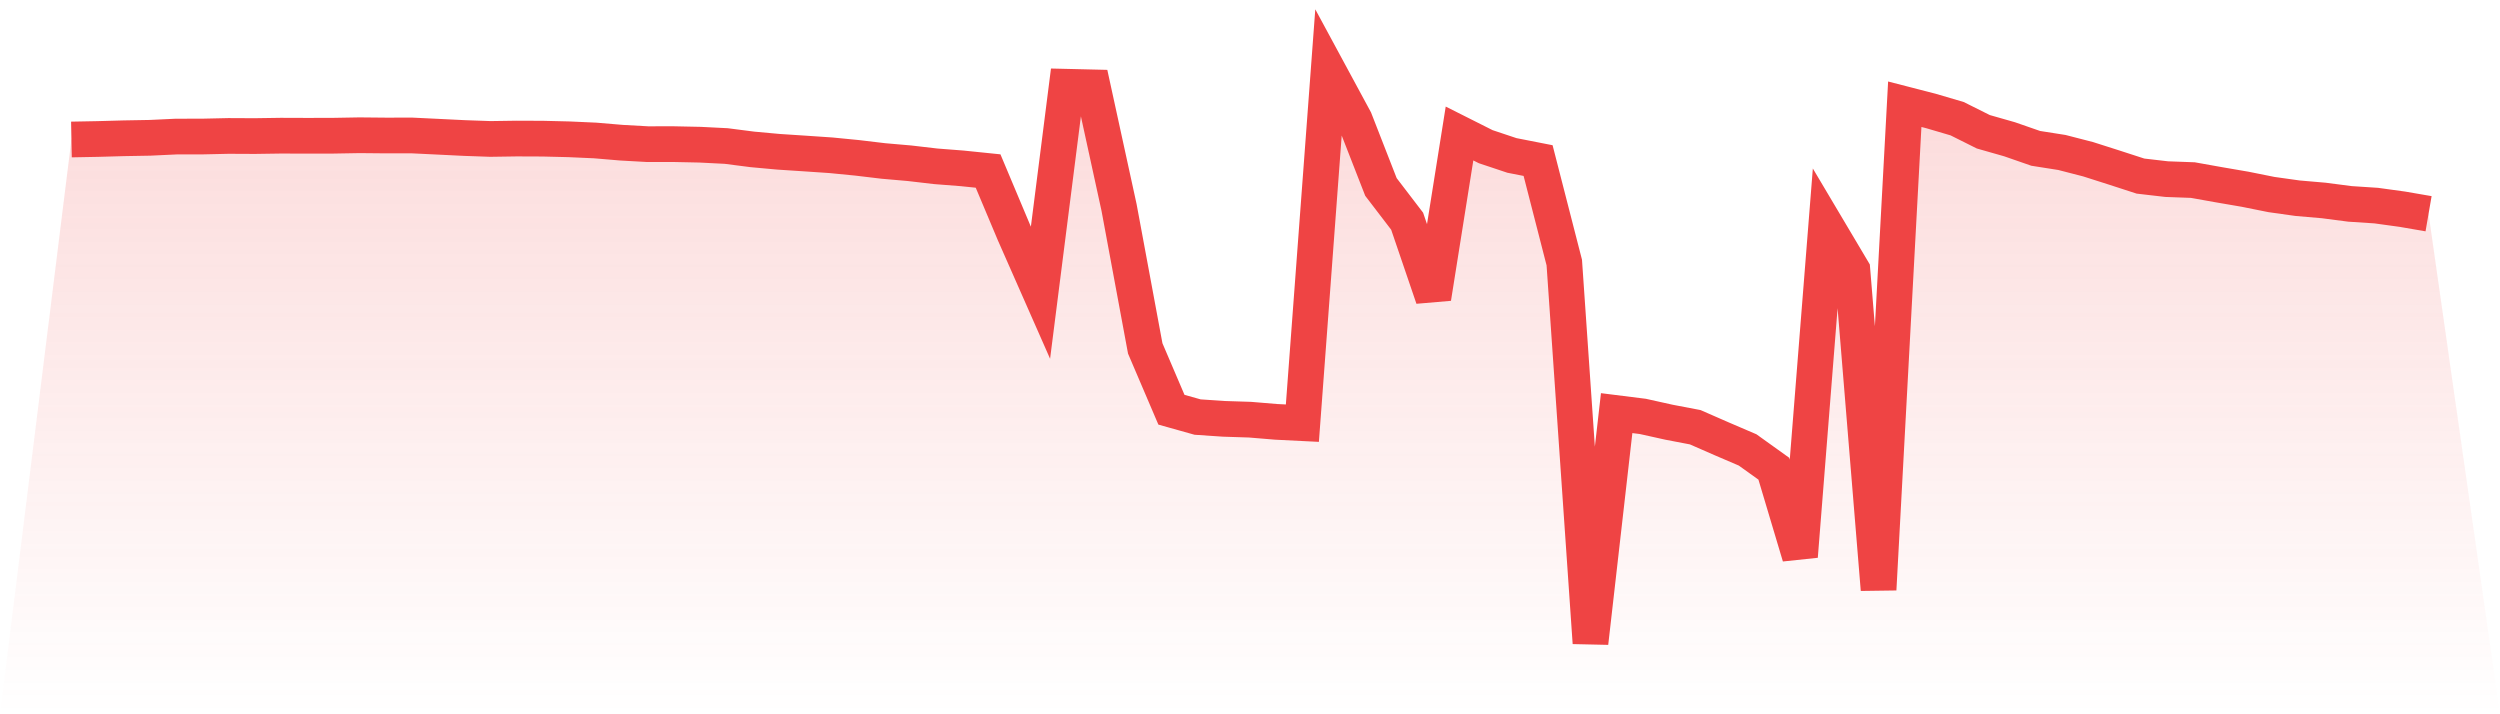
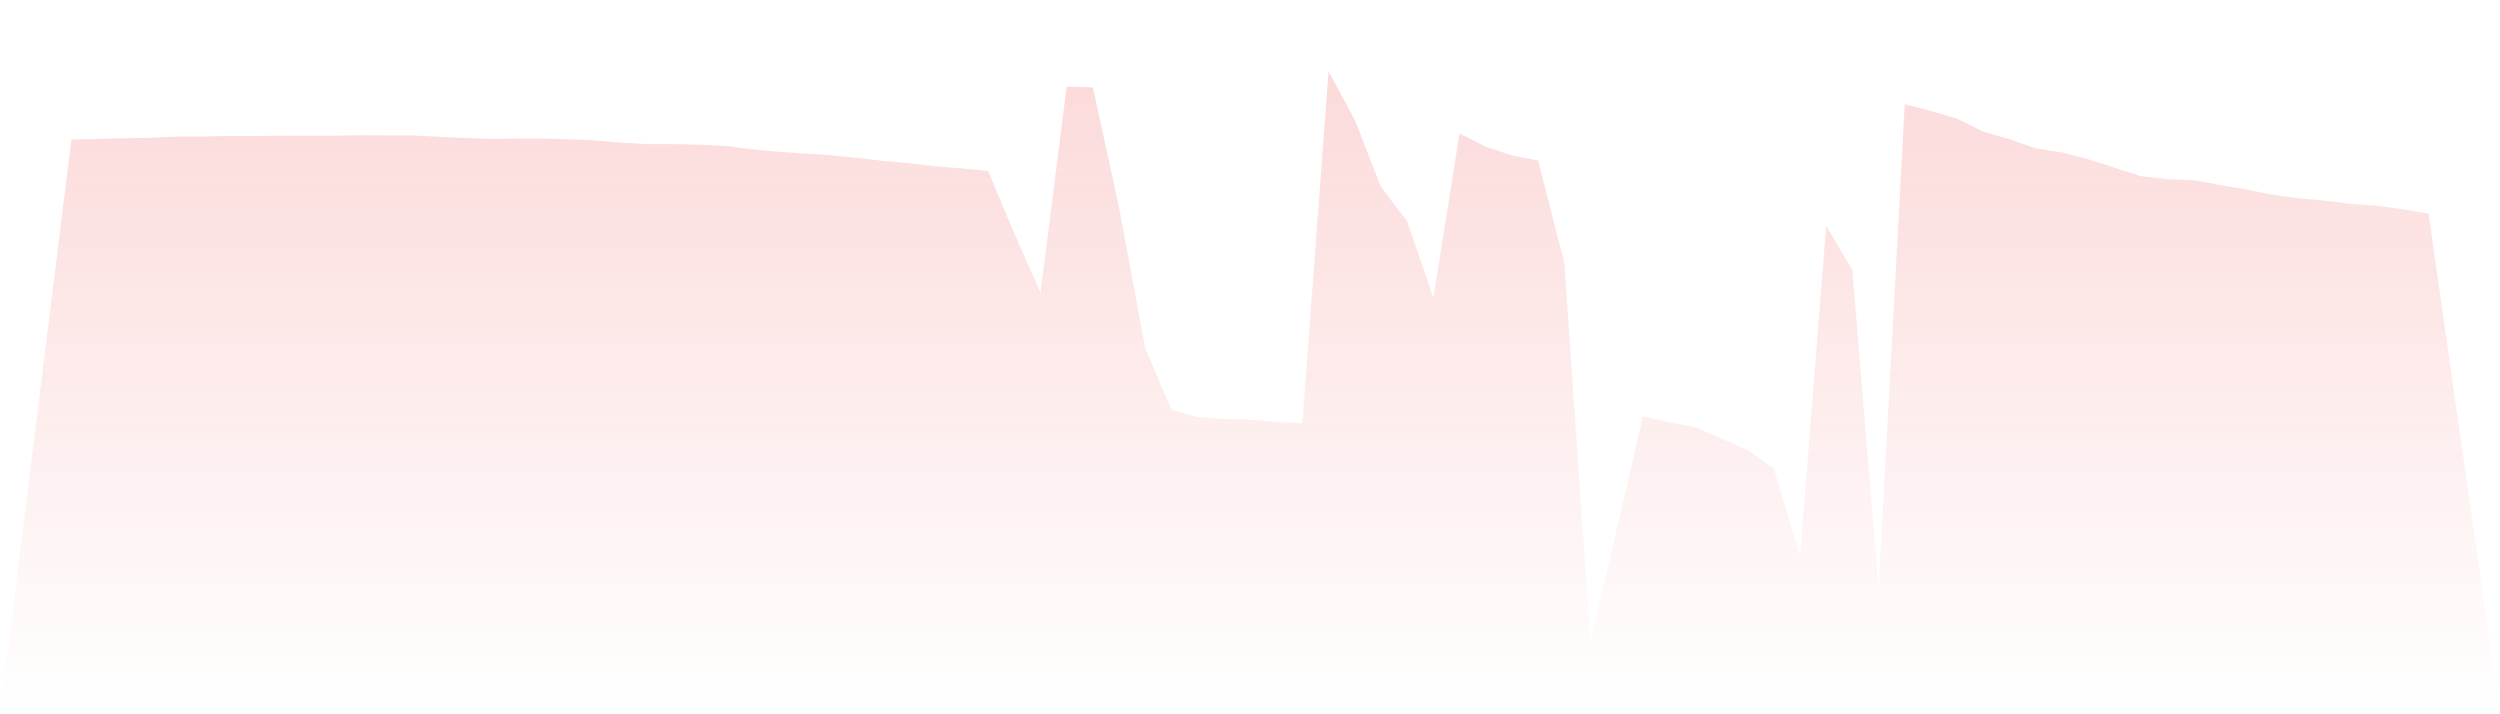
<svg xmlns="http://www.w3.org/2000/svg" viewBox="0 0 140 40">
  <defs>
    <linearGradient id="gradient" x1="0" x2="0" y1="0" y2="1">
      <stop offset="0%" stop-color="#ef4444" stop-opacity="0.2" />
      <stop offset="100%" stop-color="#ef4444" stop-opacity="0" />
    </linearGradient>
  </defs>
-   <path d="M4,7.812 L4,7.812 L5.467,7.784 L6.933,7.743 L8.4,7.717 L9.867,7.648 L11.333,7.646 L12.8,7.613 L14.267,7.62 L15.733,7.598 L17.2,7.603 L18.667,7.6 L20.133,7.574 L21.6,7.588 L23.067,7.586 L24.533,7.657 L26,7.729 L27.467,7.781 L28.933,7.759 L30.4,7.765 L31.867,7.801 L33.333,7.867 L34.8,7.991 L36.267,8.073 L37.733,8.072 L39.2,8.103 L40.667,8.177 L42.133,8.366 L43.6,8.5 L45.067,8.596 L46.533,8.695 L48,8.839 L49.467,9.014 L50.933,9.142 L52.4,9.313 L53.867,9.427 L55.333,9.577 L56.8,13.065 L58.267,16.392 L59.733,4.858 L61.2,4.893 L62.667,11.618 L64.133,19.511 L65.6,22.944 L67.067,23.356 L68.533,23.455 L70,23.502 L71.467,23.624 L72.933,23.697 L74.4,4 L75.867,6.714 L77.333,10.47 L78.8,12.388 L80.267,16.689 L81.733,7.476 L83.2,8.214 L84.667,8.704 L86.133,8.992 L87.6,14.703 L89.067,36 L90.533,23.135 L92,23.319 L93.467,23.645 L94.933,23.925 L96.4,24.567 L97.867,25.196 L99.333,26.247 L100.8,31.157 L102.267,12.654 L103.733,15.123 L105.2,33.012 L106.667,5.837 L108.133,6.215 L109.6,6.647 L111.067,7.38 L112.533,7.798 L114,8.308 L115.467,8.539 L116.933,8.917 L118.4,9.385 L119.867,9.861 L121.333,10.031 L122.8,10.085 L124.267,10.347 L125.733,10.599 L127.2,10.894 L128.667,11.1 L130.133,11.227 L131.6,11.418 L133.067,11.514 L134.533,11.716 L136,11.969 L140,40 L0,40 z" fill="url(#gradient)" />
-   <path d="M4,7.812 L4,7.812 L5.467,7.784 L6.933,7.743 L8.4,7.717 L9.867,7.648 L11.333,7.646 L12.8,7.613 L14.267,7.62 L15.733,7.598 L17.2,7.603 L18.667,7.6 L20.133,7.574 L21.6,7.588 L23.067,7.586 L24.533,7.657 L26,7.729 L27.467,7.781 L28.933,7.759 L30.4,7.765 L31.867,7.801 L33.333,7.867 L34.8,7.991 L36.267,8.073 L37.733,8.072 L39.2,8.103 L40.667,8.177 L42.133,8.366 L43.6,8.5 L45.067,8.596 L46.533,8.695 L48,8.839 L49.467,9.014 L50.933,9.142 L52.4,9.313 L53.867,9.427 L55.333,9.577 L56.8,13.065 L58.267,16.392 L59.733,4.858 L61.2,4.893 L62.667,11.618 L64.133,19.511 L65.6,22.944 L67.067,23.356 L68.533,23.455 L70,23.502 L71.467,23.624 L72.933,23.697 L74.4,4 L75.867,6.714 L77.333,10.47 L78.8,12.388 L80.267,16.689 L81.733,7.476 L83.2,8.214 L84.667,8.704 L86.133,8.992 L87.6,14.703 L89.067,36 L90.533,23.135 L92,23.319 L93.467,23.645 L94.933,23.925 L96.4,24.567 L97.867,25.196 L99.333,26.247 L100.8,31.157 L102.267,12.654 L103.733,15.123 L105.2,33.012 L106.667,5.837 L108.133,6.215 L109.6,6.647 L111.067,7.38 L112.533,7.798 L114,8.308 L115.467,8.539 L116.933,8.917 L118.4,9.385 L119.867,9.861 L121.333,10.031 L122.8,10.085 L124.267,10.347 L125.733,10.599 L127.2,10.894 L128.667,11.1 L130.133,11.227 L131.6,11.418 L133.067,11.514 L134.533,11.716 L136,11.969" fill="none" stroke="#ef4444" stroke-width="2" />
+   <path d="M4,7.812 L4,7.812 L5.467,7.784 L6.933,7.743 L8.4,7.717 L9.867,7.648 L11.333,7.646 L12.8,7.613 L14.267,7.62 L15.733,7.598 L17.2,7.603 L18.667,7.6 L20.133,7.574 L21.6,7.588 L23.067,7.586 L24.533,7.657 L26,7.729 L27.467,7.781 L28.933,7.759 L30.4,7.765 L31.867,7.801 L33.333,7.867 L34.8,7.991 L36.267,8.073 L37.733,8.072 L39.2,8.103 L40.667,8.177 L42.133,8.366 L43.6,8.5 L45.067,8.596 L46.533,8.695 L48,8.839 L49.467,9.014 L50.933,9.142 L52.4,9.313 L53.867,9.427 L55.333,9.577 L56.8,13.065 L58.267,16.392 L59.733,4.858 L61.2,4.893 L62.667,11.618 L64.133,19.511 L65.6,22.944 L67.067,23.356 L68.533,23.455 L70,23.502 L71.467,23.624 L72.933,23.697 L74.4,4 L75.867,6.714 L77.333,10.47 L78.8,12.388 L80.267,16.689 L81.733,7.476 L83.2,8.214 L84.667,8.704 L86.133,8.992 L87.6,14.703 L89.067,36 L92,23.319 L93.467,23.645 L94.933,23.925 L96.4,24.567 L97.867,25.196 L99.333,26.247 L100.8,31.157 L102.267,12.654 L103.733,15.123 L105.2,33.012 L106.667,5.837 L108.133,6.215 L109.6,6.647 L111.067,7.38 L112.533,7.798 L114,8.308 L115.467,8.539 L116.933,8.917 L118.4,9.385 L119.867,9.861 L121.333,10.031 L122.8,10.085 L124.267,10.347 L125.733,10.599 L127.2,10.894 L128.667,11.1 L130.133,11.227 L131.6,11.418 L133.067,11.514 L134.533,11.716 L136,11.969 L140,40 L0,40 z" fill="url(#gradient)" />
</svg>